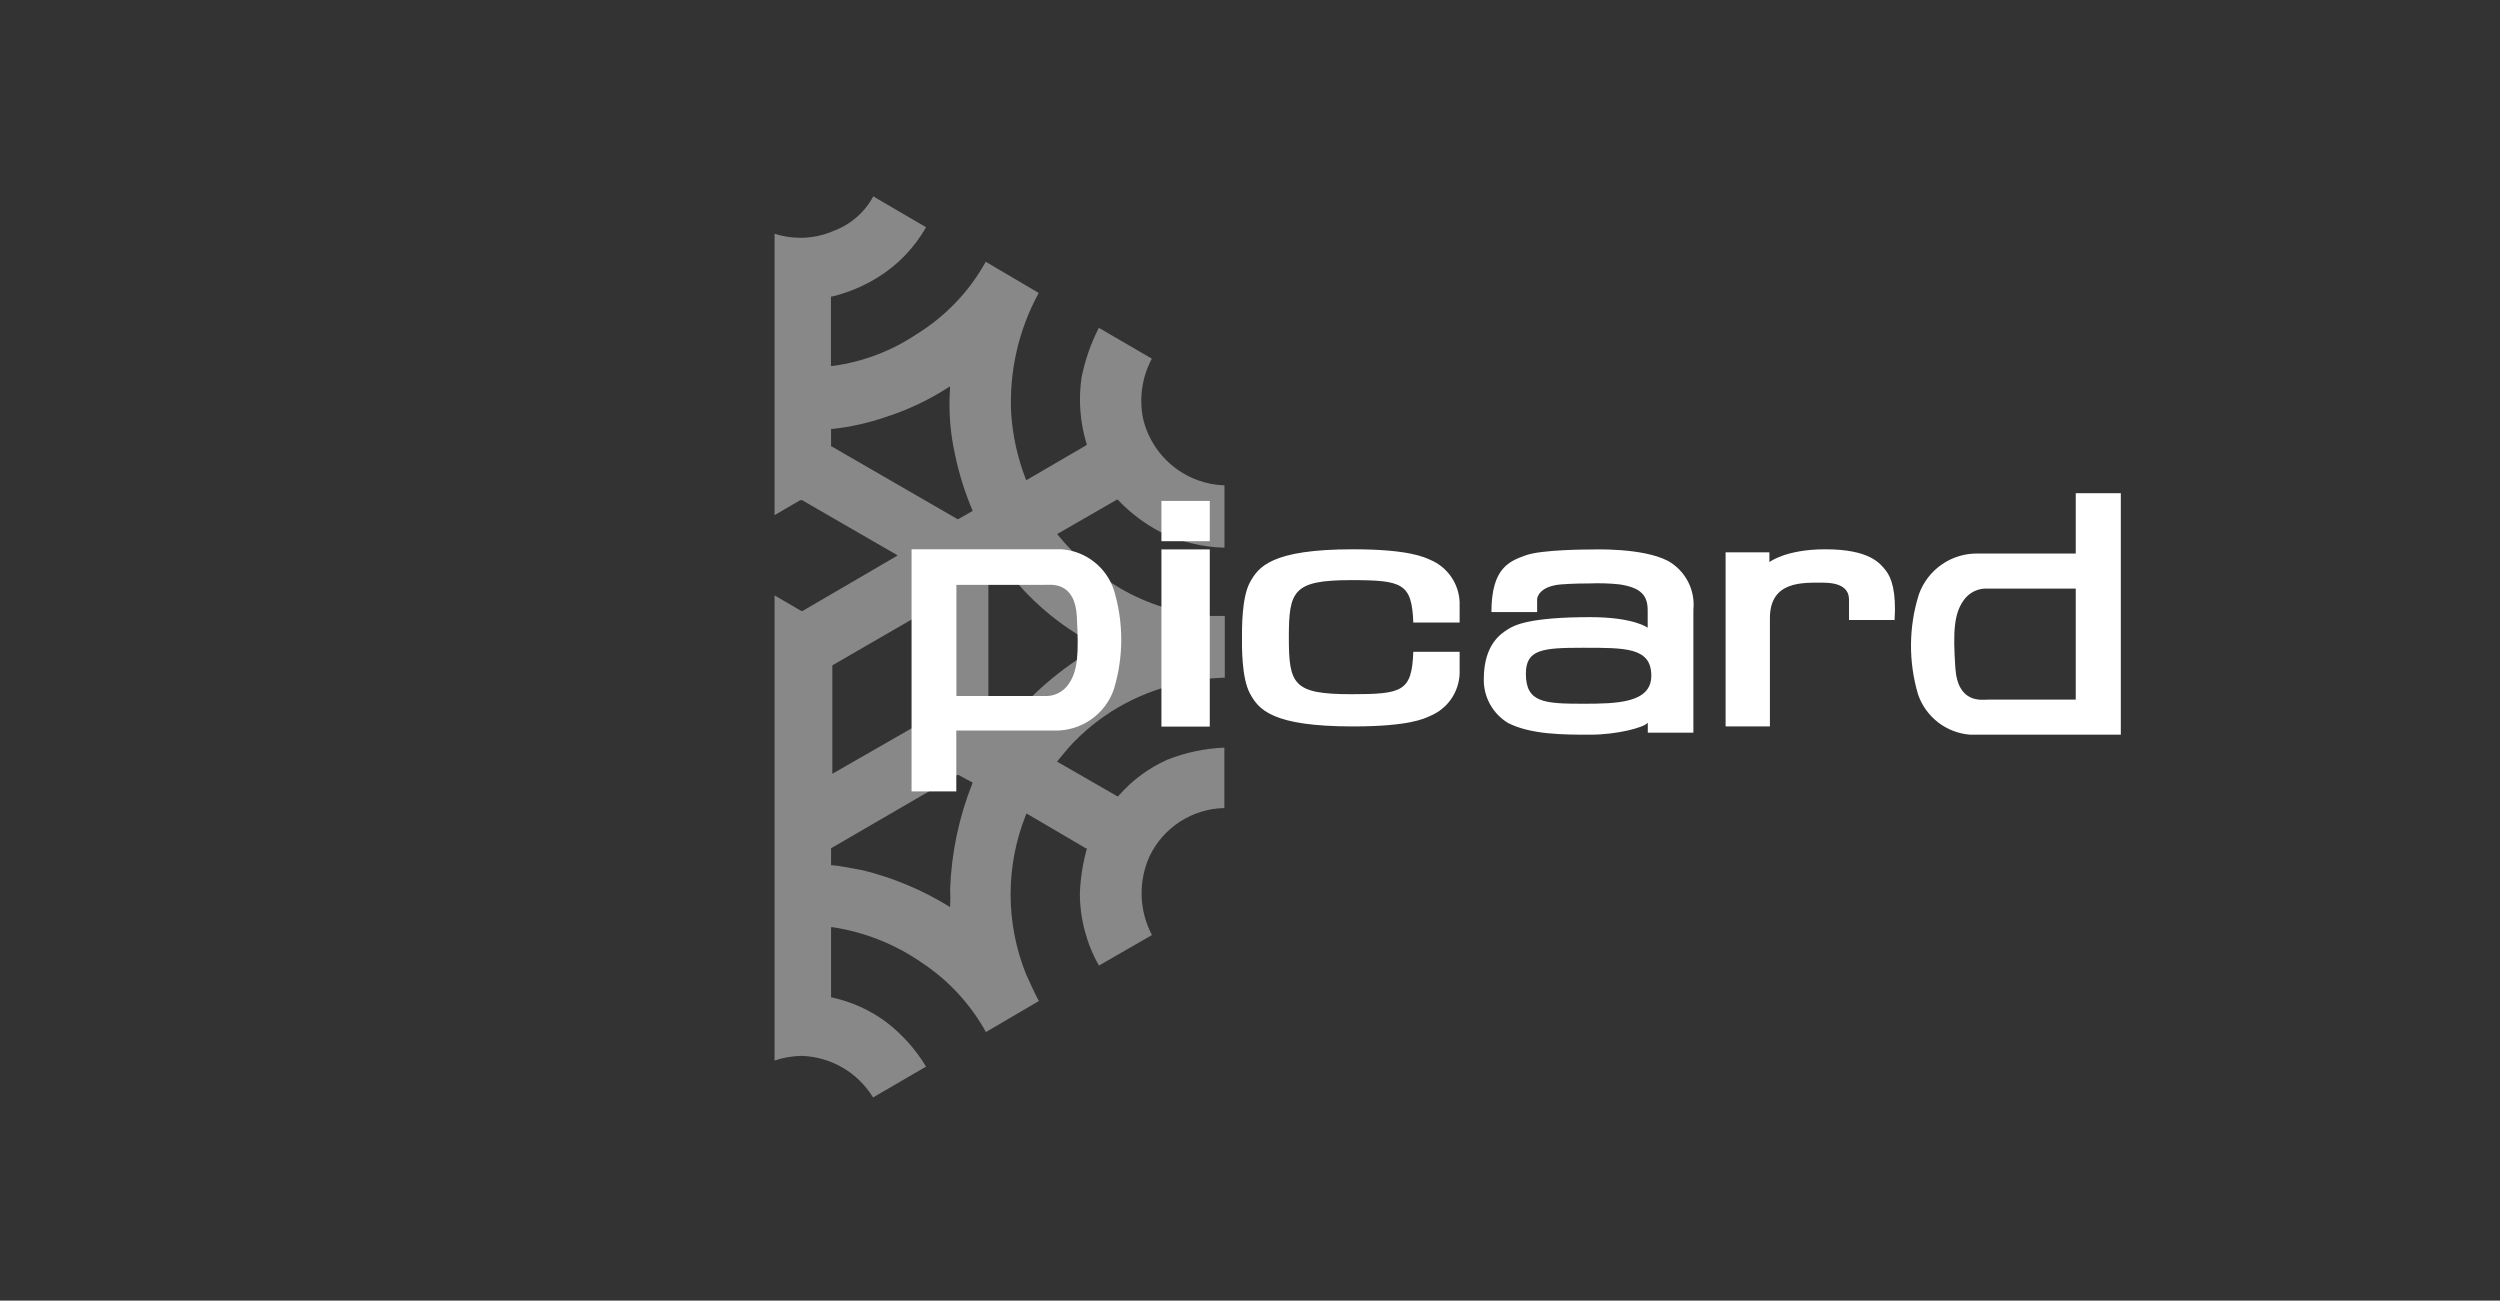
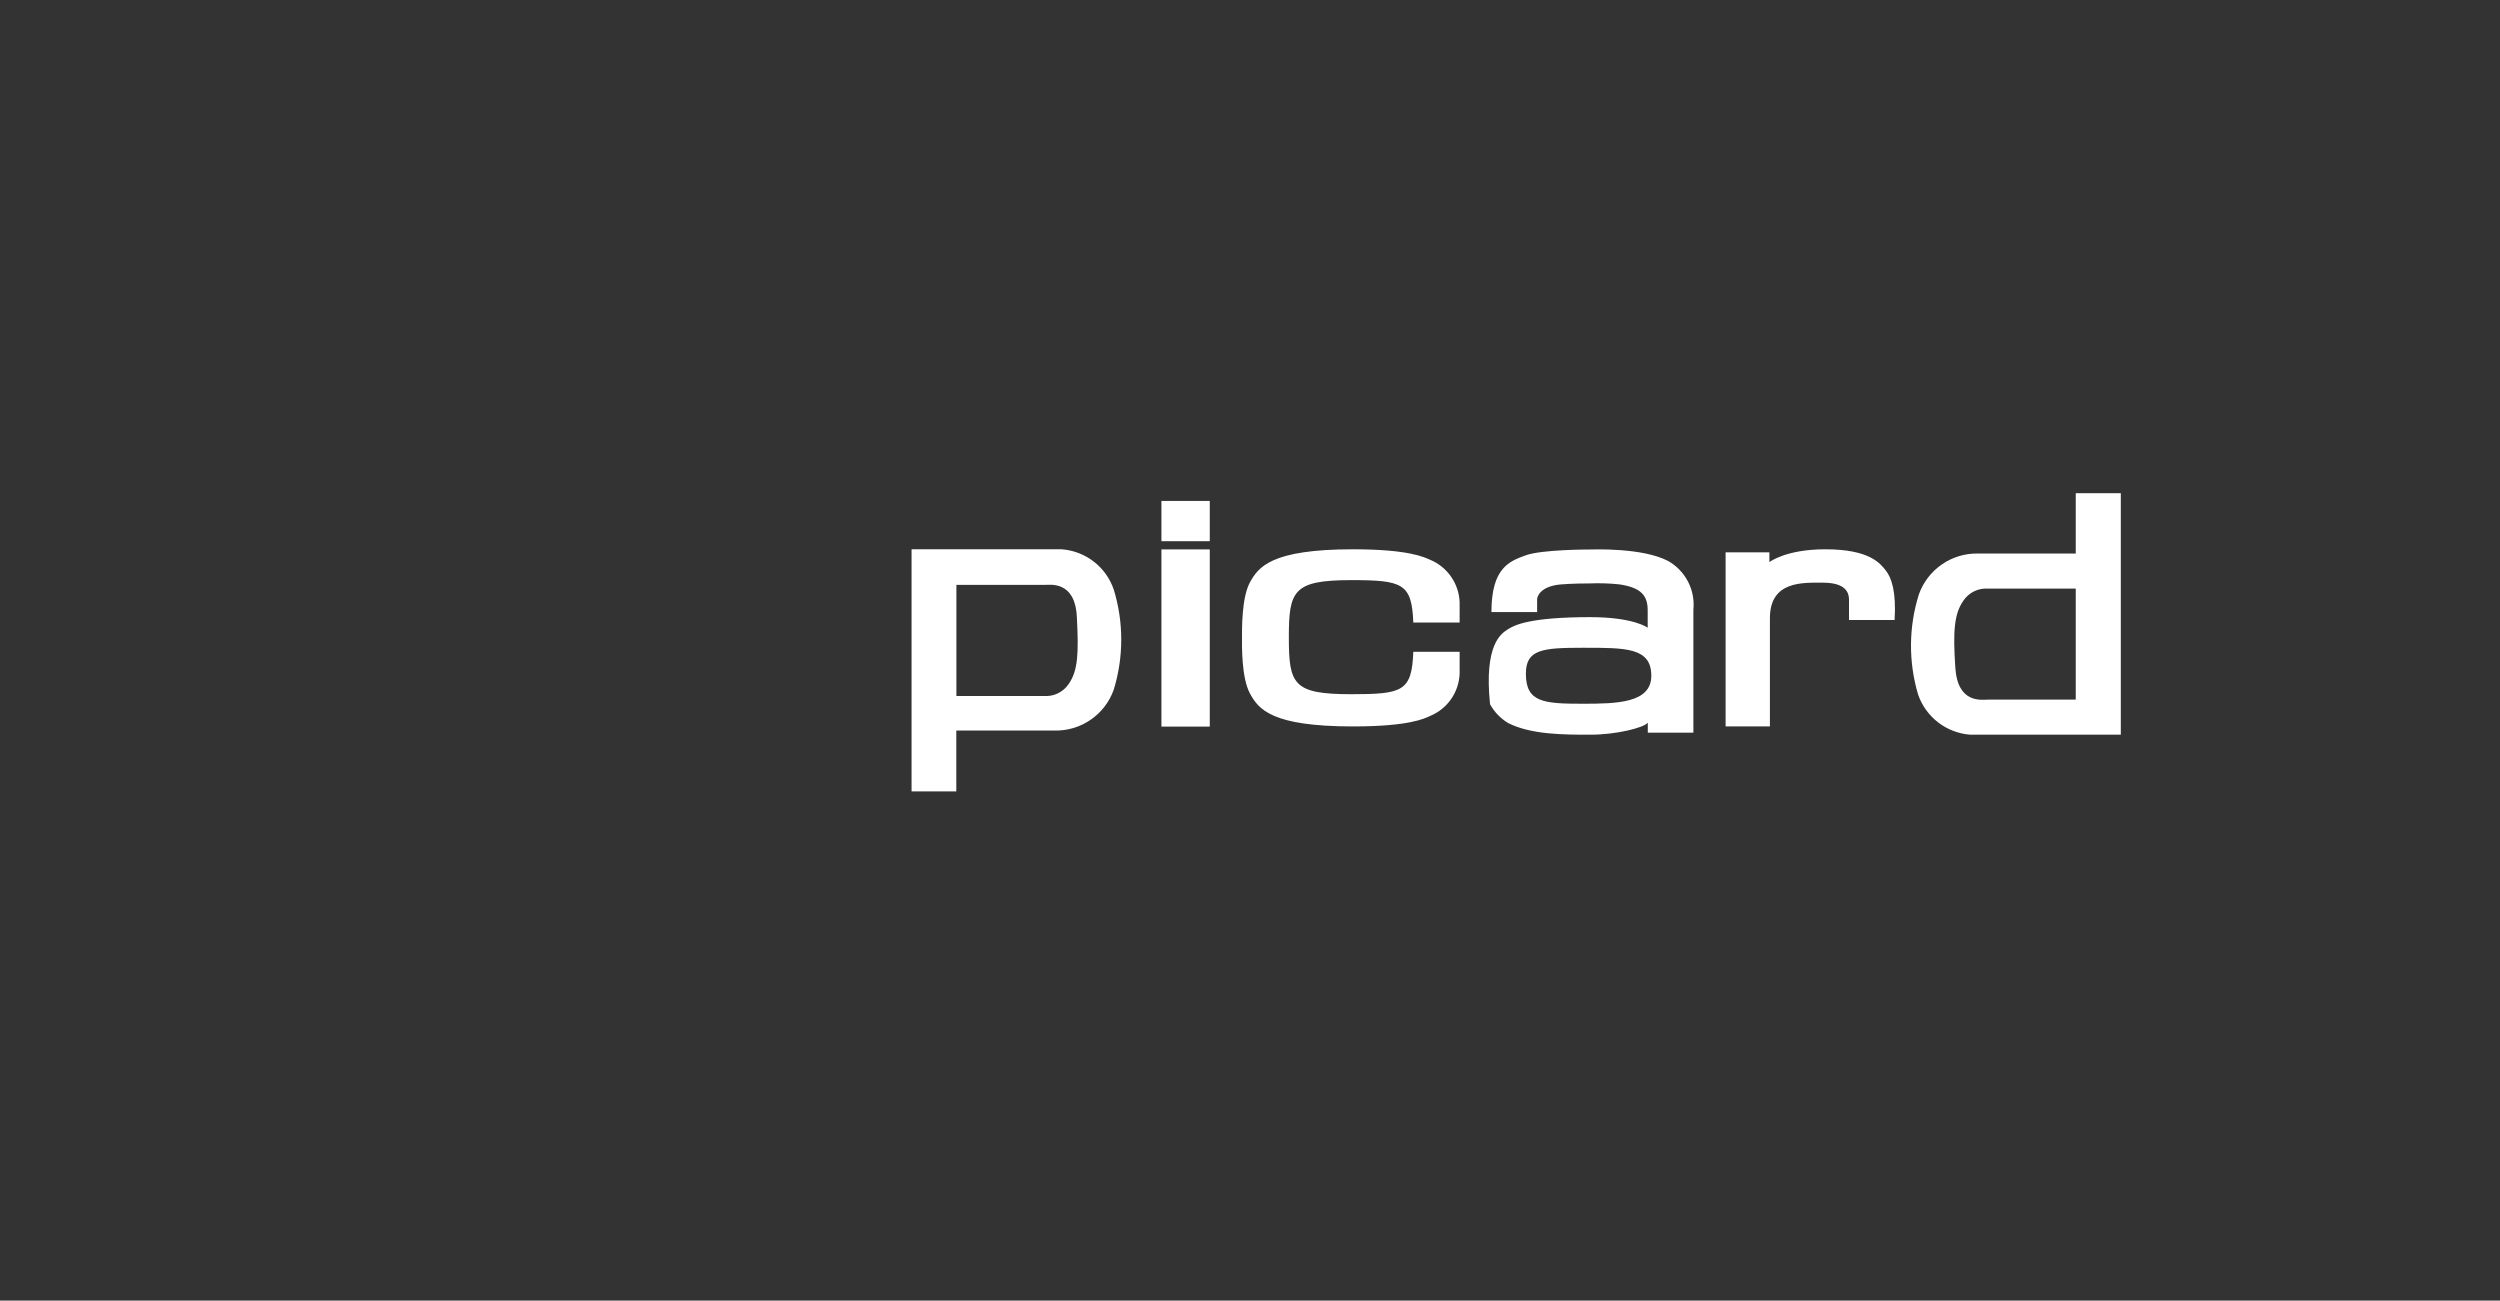
<svg xmlns="http://www.w3.org/2000/svg" width="173" height="90" viewBox="0 0 173 90" fill="none">
  <rect x="0" y="0" width="173" height="90" fill="#333333" stroke="none" />
-   <path d="M57.554 30.894H57.51V29.684H57.59C58.816 29.552 60.024 29.286 61.192 28.891C62.744 28.401 64.224 27.708 65.594 26.83L65.74 26.735V26.911C65.635 28.466 65.758 30.028 66.107 31.547C66.378 32.832 66.774 34.087 67.288 35.296V35.369L67.222 35.406L66.305 35.926H66.261L57.554 30.894ZM64.09 42.287V49.821L57.598 53.547V46.043L64.09 42.287ZM57.554 58.675L66.239 53.628H66.327L67.215 54.105L67.288 54.141V54.215C66.357 56.553 65.836 59.035 65.748 61.551C65.77 61.917 65.77 62.285 65.748 62.651V62.776L65.638 62.702C63.818 61.587 61.839 60.756 59.769 60.237C59.145 60.113 57.884 59.878 57.634 59.878H57.51V58.704L57.554 58.675ZM68.396 49.872V39.639H68.44L69.401 39.088L69.445 39.162C71.14 41.467 73.348 43.348 75.893 44.656L76.055 44.737L75.893 44.818C73.397 46.239 71.206 48.138 69.445 50.407L69.401 50.474L69.328 50.437L68.411 49.931L68.396 49.872ZM61.984 38.355L62.117 38.435L61.984 38.516L55.536 42.279H55.448L55.375 42.235L53.6 41.201V73.391C54.172 73.197 54.771 73.088 55.375 73.068H55.485C56.481 73.1 57.453 73.38 58.313 73.882C59.174 74.384 59.896 75.093 60.415 75.944L64.082 73.809C63.361 72.612 62.42 71.562 61.31 70.713C60.199 69.896 58.93 69.321 57.583 69.026H57.51V64.162H57.612C59.82 64.496 61.923 65.329 63.76 66.598C65.617 67.819 67.15 69.473 68.227 71.417L71.895 69.268C71.638 68.843 71.022 67.456 70.993 67.39C69.581 63.858 69.581 59.918 70.993 56.386L71.037 56.298L71.118 56.342L75.16 58.712H75.233L75.196 58.785C74.924 59.774 74.767 60.79 74.727 61.815C74.728 63.568 75.183 65.292 76.047 66.818L79.715 64.705C79.278 63.875 79.034 62.957 79.002 62.019C78.971 61.081 79.152 60.149 79.532 59.291C79.997 58.3 80.73 57.459 81.647 56.863C82.565 56.267 83.631 55.939 84.726 55.917V51.735C83.378 51.792 82.049 52.072 80.794 52.564C79.509 53.137 78.363 53.98 77.434 55.036L77.39 55.102H77.316L73.238 52.755L73.15 52.704L73.216 52.616L73.949 51.735C75.945 49.529 78.574 47.992 81.476 47.334C82.55 47.073 83.65 46.926 84.755 46.894V42.624H83.64C81.481 42.452 79.388 41.798 77.514 40.709C75.877 39.752 74.424 38.51 73.223 37.042L73.157 36.953L73.252 36.902L77.287 34.577H77.353L77.397 34.628C78.248 35.518 79.239 36.262 80.331 36.829C81.704 37.499 83.206 37.864 84.733 37.9V33.586C84.099 33.568 83.472 33.446 82.877 33.227C81.948 32.887 81.118 32.323 80.46 31.584C79.802 30.846 79.337 29.956 79.106 28.994C78.812 27.575 79.025 26.098 79.708 24.82L76.04 22.685C75.486 23.77 75.084 24.925 74.844 26.119C74.618 27.661 74.738 29.235 75.196 30.725V30.799L75.13 30.835L71.103 33.183L71.015 33.234L70.978 33.139C70.415 31.685 70.076 30.154 69.973 28.598C69.829 25.7 70.489 22.818 71.88 20.272L68.213 18.115C67.076 20.169 65.428 21.894 63.43 23.125C61.681 24.299 59.685 25.052 57.598 25.326H57.502V20.521H57.576C58.645 20.262 59.669 19.841 60.613 19.274C62.058 18.412 63.254 17.188 64.082 15.724L60.429 13.589C59.836 14.696 58.857 15.546 57.678 15.98C56.952 16.297 56.167 16.459 55.375 16.457C54.772 16.455 54.174 16.361 53.6 16.178V35.648L55.375 34.613H55.507L61.984 38.355Z" fill="#F8F8F8" fill-opacity="0.43" />
-   <path d="M119.412 38.223H122.442V38.898C122.442 38.898 123.571 38.011 126.308 38.011C129.374 38.011 130.1 38.979 130.497 39.478C130.893 39.977 131.23 40.945 131.105 42.904H127.951V41.693C127.951 41.341 128.076 40.321 126.146 40.321C124.753 40.321 122.478 40.182 122.478 42.779V50.269H119.412V38.223ZM80.371 50.283H83.716V38.018H80.371V50.283ZM80.371 37.453H83.716V34.665H80.371V37.453ZM72.235 48.163C72.569 48.189 72.904 48.125 73.205 47.98C73.506 47.834 73.764 47.611 73.952 47.334C74.605 46.395 74.649 45.185 74.517 42.676C74.385 40.167 72.668 40.475 72.235 40.475H66.183V48.163H72.235ZM66.176 54.766H63.08V38.011H73.475C74.28 38.072 75.05 38.368 75.689 38.862C76.328 39.356 76.808 40.027 77.07 40.791C77.764 43.052 77.764 45.469 77.07 47.73C76.771 48.571 76.216 49.295 75.482 49.802C74.749 50.309 73.875 50.572 72.984 50.555H66.176V54.766ZM137.59 40.732C137.257 40.706 136.923 40.768 136.622 40.913C136.32 41.057 136.062 41.278 135.874 41.554C135.221 42.485 135.14 43.696 135.309 46.212C135.478 48.728 137.15 48.413 137.59 48.413H143.642V40.732H137.59ZM143.642 34.13H146.76V50.841H136.351C135.543 50.783 134.77 50.489 134.127 49.996C133.484 49.503 133 48.833 132.734 48.068C132.059 45.804 132.077 43.389 132.785 41.136C133.084 40.295 133.639 39.569 134.372 39.061C135.105 38.553 135.979 38.288 136.871 38.304H143.642V34.13ZM114.27 46.762C114.27 44.803 112.509 44.825 109.523 44.825C106.721 44.825 105.591 44.943 105.591 46.623C105.591 48.596 106.809 48.699 109.523 48.699C111.885 48.699 114.27 48.655 114.27 46.762ZM114.028 50.702V50.012C113.749 50.357 111.871 50.841 110.044 50.841C108.218 50.841 105.929 50.841 104.352 50.027C103.832 49.712 103.404 49.267 103.111 48.735C102.817 48.203 102.668 47.604 102.679 46.997C102.679 44.554 103.911 43.828 104.344 43.549C104.777 43.27 105.811 42.706 110.044 42.706C113.074 42.706 114.02 43.439 114.02 43.439V42.236C114.02 41.216 113.573 40.666 112.069 40.439C111.382 40.367 110.69 40.345 110 40.373C108.797 40.373 108.049 40.439 108.049 40.439C106.516 40.556 106.369 41.356 106.369 41.458V42.353H103.207C103.207 39.28 104.469 38.832 105.577 38.429C106.684 38.025 109.905 38.025 110.044 38.025C110.184 38.025 113.661 37.879 115.443 38.825C116.029 39.158 116.505 39.655 116.814 40.254C117.122 40.853 117.25 41.529 117.182 42.199V50.702H114.028ZM85.946 44.151C85.946 43.63 85.909 41.363 86.496 40.299C87.083 39.236 87.963 38.011 93.626 38.011C97.522 38.011 98.578 38.568 98.982 38.744C99.564 38.99 100.063 39.396 100.422 39.916C100.781 40.436 100.983 41.047 101.006 41.678V43.08H97.801C97.698 40.373 97.067 40.145 93.509 40.145C89.489 40.145 89.188 40.879 89.188 44.099C89.188 47.364 89.489 48.039 93.509 48.039C97.06 48.039 97.698 47.848 97.801 45.104H101.006V46.601C100.986 47.233 100.784 47.845 100.425 48.366C100.066 48.886 99.565 49.292 98.982 49.535C98.578 49.726 97.514 50.269 93.626 50.269C87.985 50.269 87.09 49.08 86.496 47.987C85.902 46.894 85.946 44.65 85.946 44.136" fill="white" />
+   <path d="M119.412 38.223H122.442V38.898C122.442 38.898 123.571 38.011 126.308 38.011C129.374 38.011 130.1 38.979 130.497 39.478C130.893 39.977 131.23 40.945 131.105 42.904H127.951V41.693C127.951 41.341 128.076 40.321 126.146 40.321C124.753 40.321 122.478 40.182 122.478 42.779V50.269H119.412V38.223ZM80.371 50.283H83.716V38.018H80.371V50.283ZM80.371 37.453H83.716V34.665H80.371V37.453ZM72.235 48.163C72.569 48.189 72.904 48.125 73.205 47.98C73.506 47.834 73.764 47.611 73.952 47.334C74.605 46.395 74.649 45.185 74.517 42.676C74.385 40.167 72.668 40.475 72.235 40.475H66.183V48.163H72.235ZM66.176 54.766H63.08V38.011H73.475C74.28 38.072 75.05 38.368 75.689 38.862C76.328 39.356 76.808 40.027 77.07 40.791C77.764 43.052 77.764 45.469 77.07 47.73C76.771 48.571 76.216 49.295 75.482 49.802C74.749 50.309 73.875 50.572 72.984 50.555H66.176V54.766ZM137.59 40.732C137.257 40.706 136.923 40.768 136.622 40.913C136.32 41.057 136.062 41.278 135.874 41.554C135.221 42.485 135.14 43.696 135.309 46.212C135.478 48.728 137.15 48.413 137.59 48.413H143.642V40.732H137.59ZM143.642 34.13H146.76V50.841H136.351C135.543 50.783 134.77 50.489 134.127 49.996C133.484 49.503 133 48.833 132.734 48.068C132.059 45.804 132.077 43.389 132.785 41.136C133.084 40.295 133.639 39.569 134.372 39.061C135.105 38.553 135.979 38.288 136.871 38.304H143.642V34.13ZM114.27 46.762C114.27 44.803 112.509 44.825 109.523 44.825C106.721 44.825 105.591 44.943 105.591 46.623C105.591 48.596 106.809 48.699 109.523 48.699C111.885 48.699 114.27 48.655 114.27 46.762ZM114.028 50.702V50.012C113.749 50.357 111.871 50.841 110.044 50.841C108.218 50.841 105.929 50.841 104.352 50.027C103.832 49.712 103.404 49.267 103.111 48.735C102.679 44.554 103.911 43.828 104.344 43.549C104.777 43.27 105.811 42.706 110.044 42.706C113.074 42.706 114.02 43.439 114.02 43.439V42.236C114.02 41.216 113.573 40.666 112.069 40.439C111.382 40.367 110.69 40.345 110 40.373C108.797 40.373 108.049 40.439 108.049 40.439C106.516 40.556 106.369 41.356 106.369 41.458V42.353H103.207C103.207 39.28 104.469 38.832 105.577 38.429C106.684 38.025 109.905 38.025 110.044 38.025C110.184 38.025 113.661 37.879 115.443 38.825C116.029 39.158 116.505 39.655 116.814 40.254C117.122 40.853 117.25 41.529 117.182 42.199V50.702H114.028ZM85.946 44.151C85.946 43.63 85.909 41.363 86.496 40.299C87.083 39.236 87.963 38.011 93.626 38.011C97.522 38.011 98.578 38.568 98.982 38.744C99.564 38.99 100.063 39.396 100.422 39.916C100.781 40.436 100.983 41.047 101.006 41.678V43.08H97.801C97.698 40.373 97.067 40.145 93.509 40.145C89.489 40.145 89.188 40.879 89.188 44.099C89.188 47.364 89.489 48.039 93.509 48.039C97.06 48.039 97.698 47.848 97.801 45.104H101.006V46.601C100.986 47.233 100.784 47.845 100.425 48.366C100.066 48.886 99.565 49.292 98.982 49.535C98.578 49.726 97.514 50.269 93.626 50.269C87.985 50.269 87.09 49.08 86.496 47.987C85.902 46.894 85.946 44.65 85.946 44.136" fill="white" />
</svg>